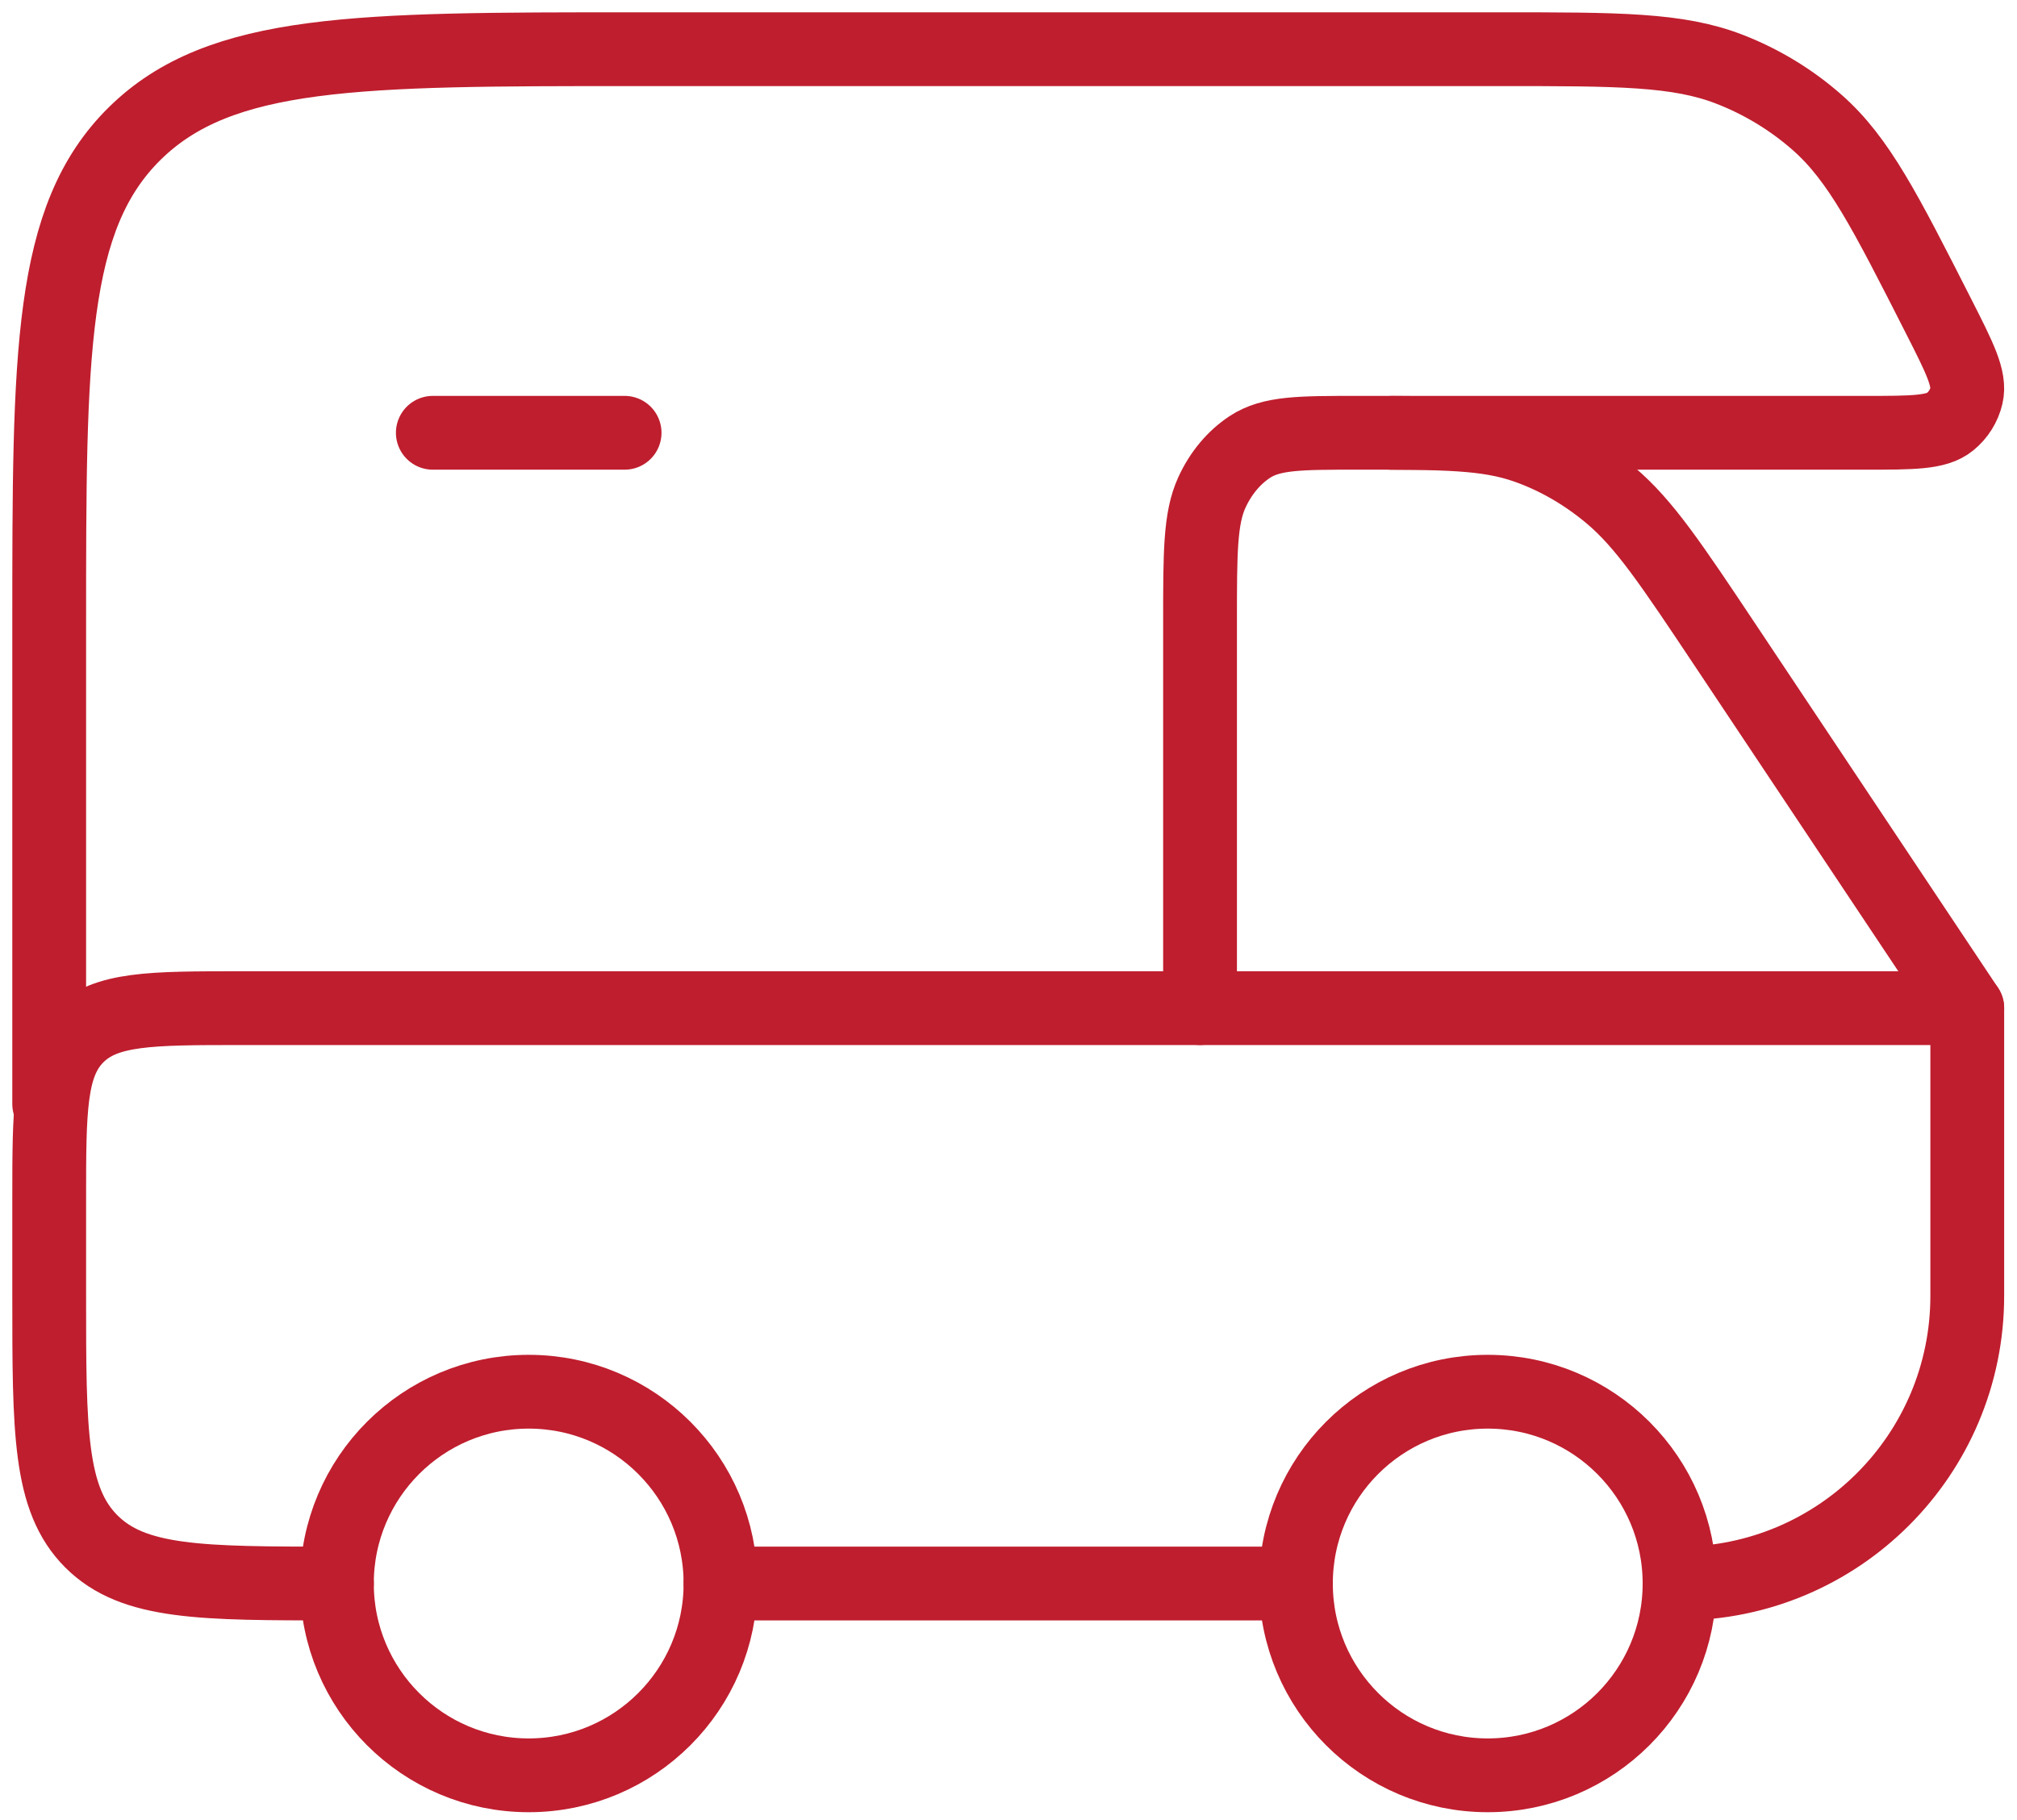
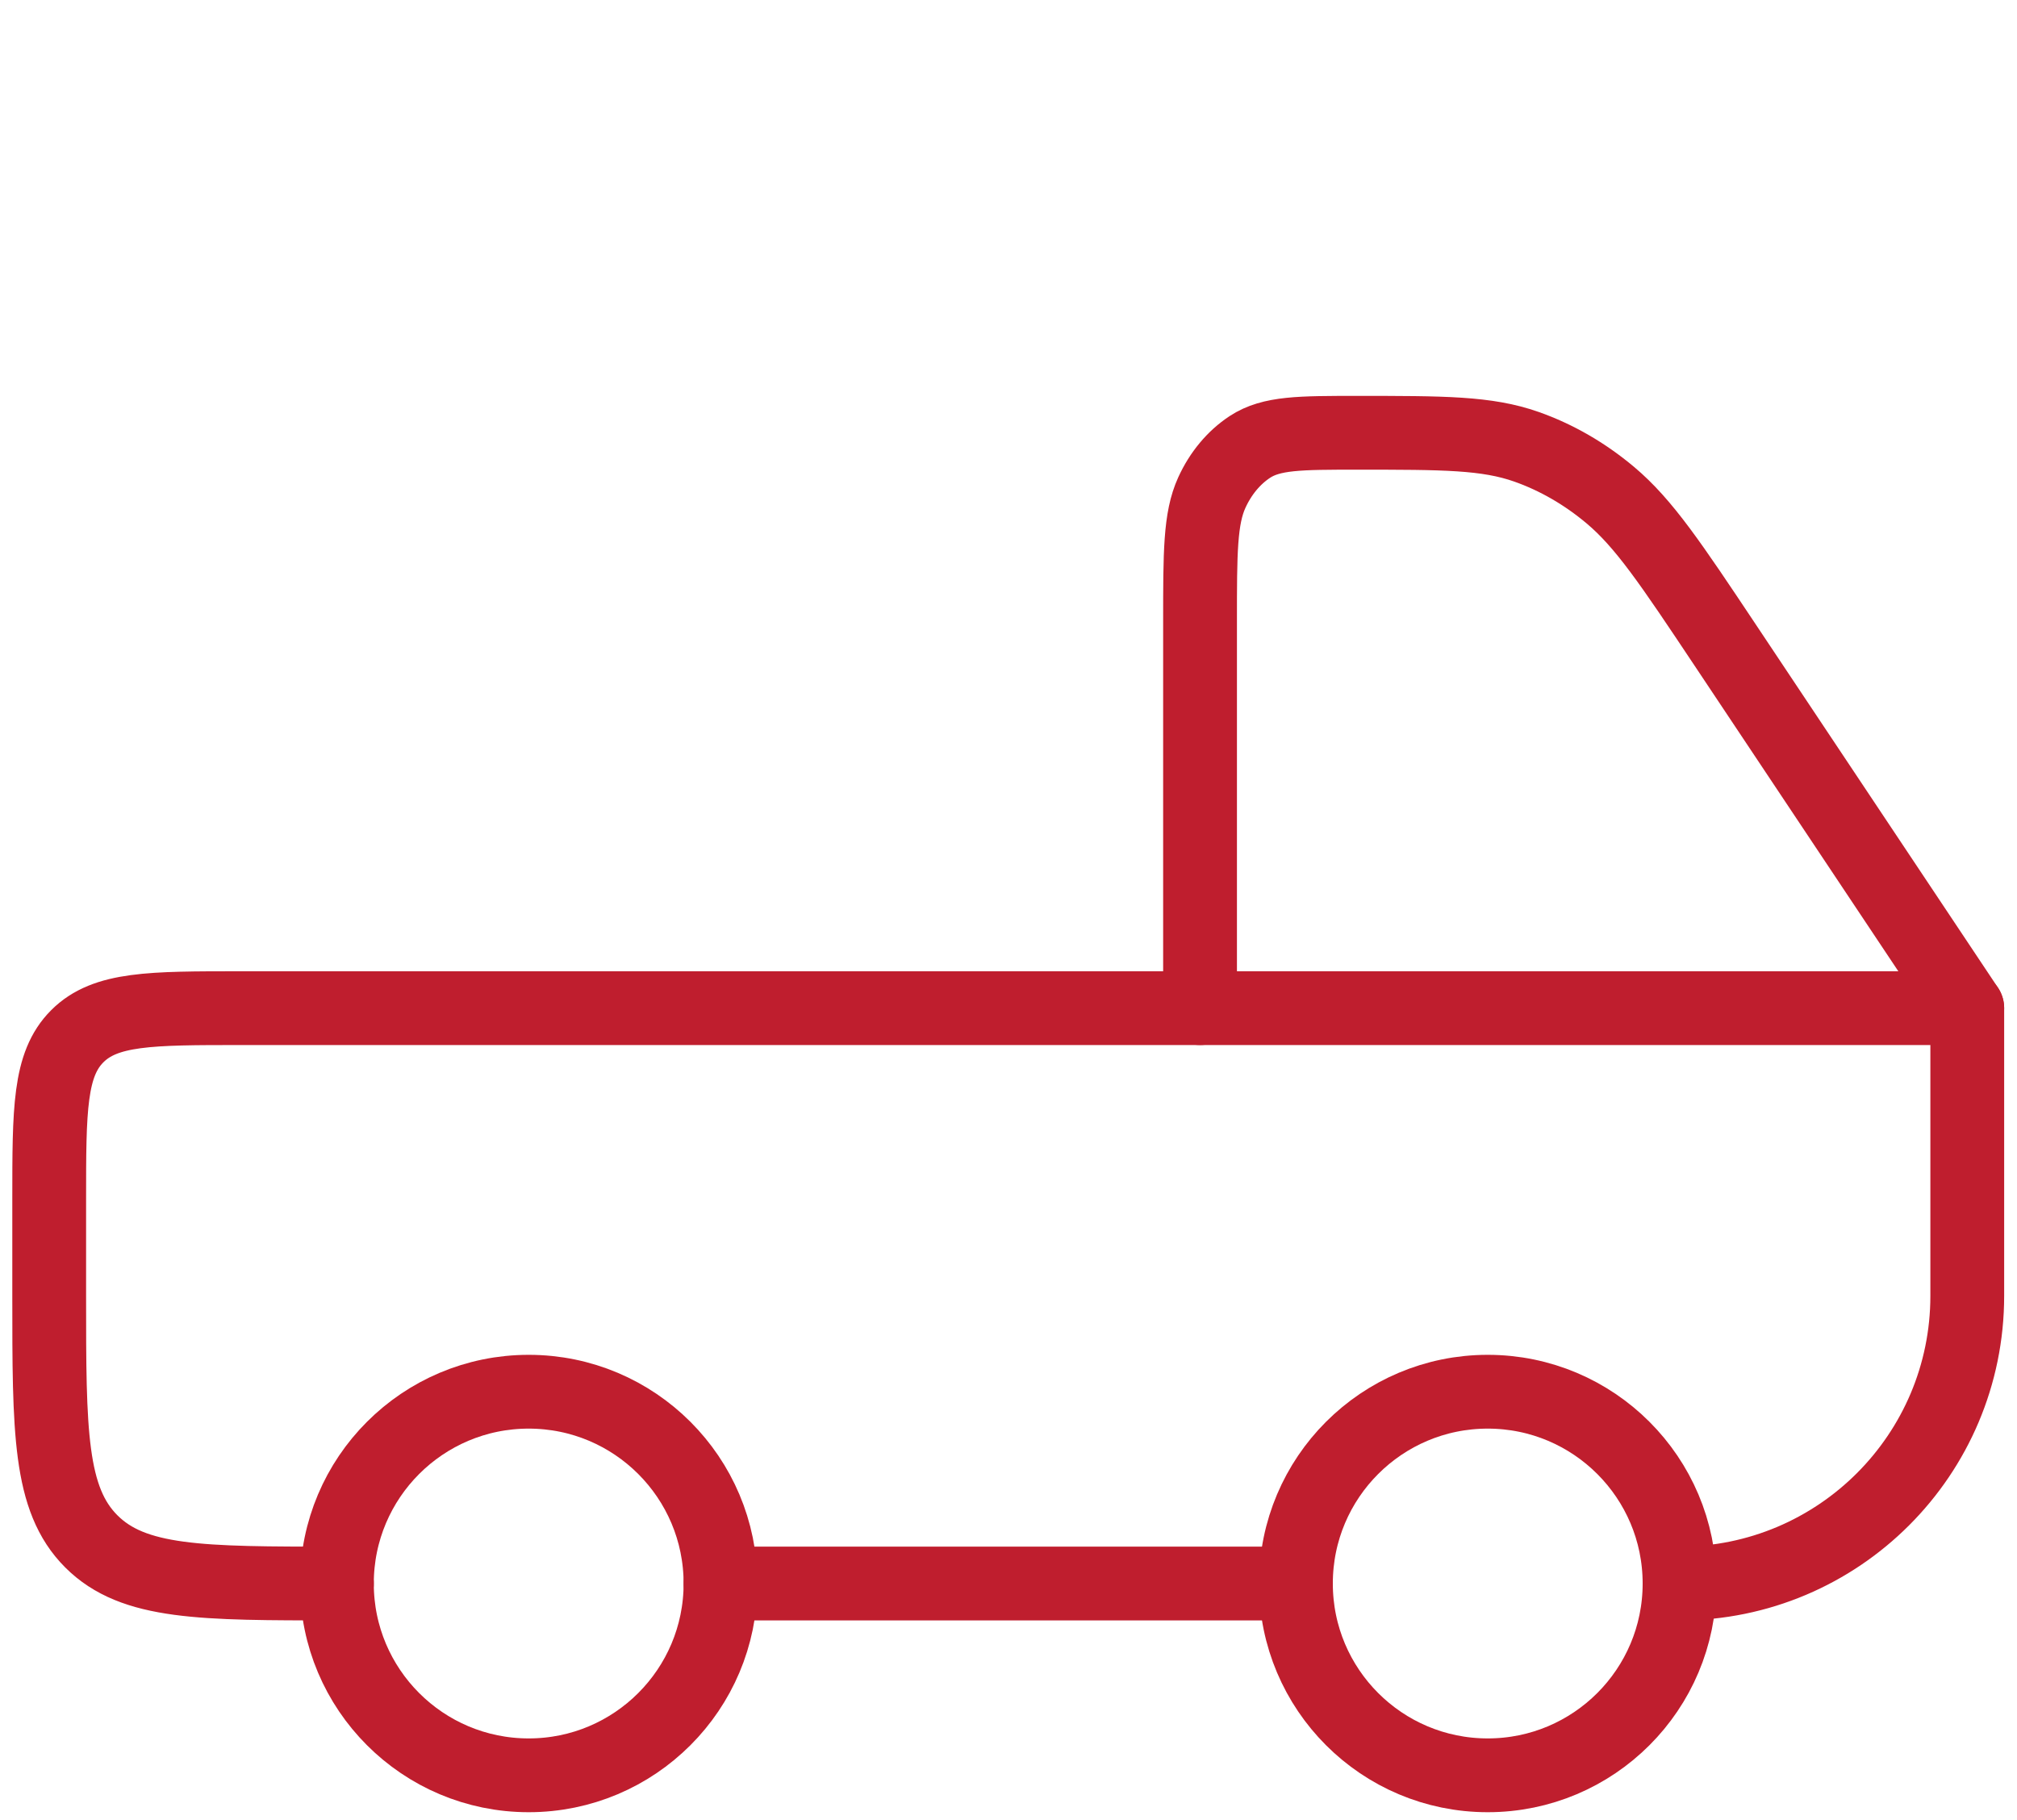
<svg xmlns="http://www.w3.org/2000/svg" width="82" height="74" viewBox="0 0 82 74" fill="none">
  <circle cx="60.483" cy="64.382" r="7.798" stroke="#BF1E2E" stroke-width="3" />
  <circle cx="21.494" cy="64.382" r="7.798" stroke="#BF1E2E" stroke-width="3" />
-   <path d="M56.584 17.596H75.838C77.765 17.596 78.728 17.596 79.277 17.148C79.612 16.876 79.847 16.502 79.945 16.085C80.105 15.402 79.674 14.554 78.813 12.858C76.652 8.603 75.571 6.475 73.888 4.989C72.838 4.062 71.629 3.327 70.317 2.817C68.215 2 65.798 2 60.965 2H25.766C14.562 2 8.961 2 5.48 5.426C2 8.852 2 14.366 2 25.393V44.888" stroke="#BF1E2E" stroke-width="3" stroke-linecap="round" stroke-linejoin="round" />
  <path d="M29.292 64.382H52.686M68.281 64.382C74.741 64.382 79.978 59.145 79.978 52.685V40.989H9.798C6.122 40.989 4.284 40.989 3.142 42.131C2 43.273 2 45.111 2 48.786V52.685C2 58.199 2 60.956 3.713 62.669C5.426 64.382 8.183 64.382 13.697 64.382" stroke="#BF1E2E" stroke-width="3" stroke-linecap="round" stroke-linejoin="round" />
-   <path d="M17.596 17.596L25.393 17.596" stroke="#BF1E2E" stroke-width="3" stroke-linecap="round" stroke-linejoin="round" />
  <path d="M48.787 40.989V25.259C48.787 22.471 48.787 21.077 49.267 20.026C49.624 19.244 50.16 18.6 50.813 18.171C51.688 17.596 52.85 17.596 55.174 17.596C58.688 17.596 60.444 17.596 62.059 18.165C63.275 18.594 64.425 19.257 65.463 20.128C66.843 21.286 67.94 22.932 70.135 26.224L79.978 40.989" stroke="#BF1E2E" stroke-width="3" stroke-linecap="round" stroke-linejoin="round" />
</svg>